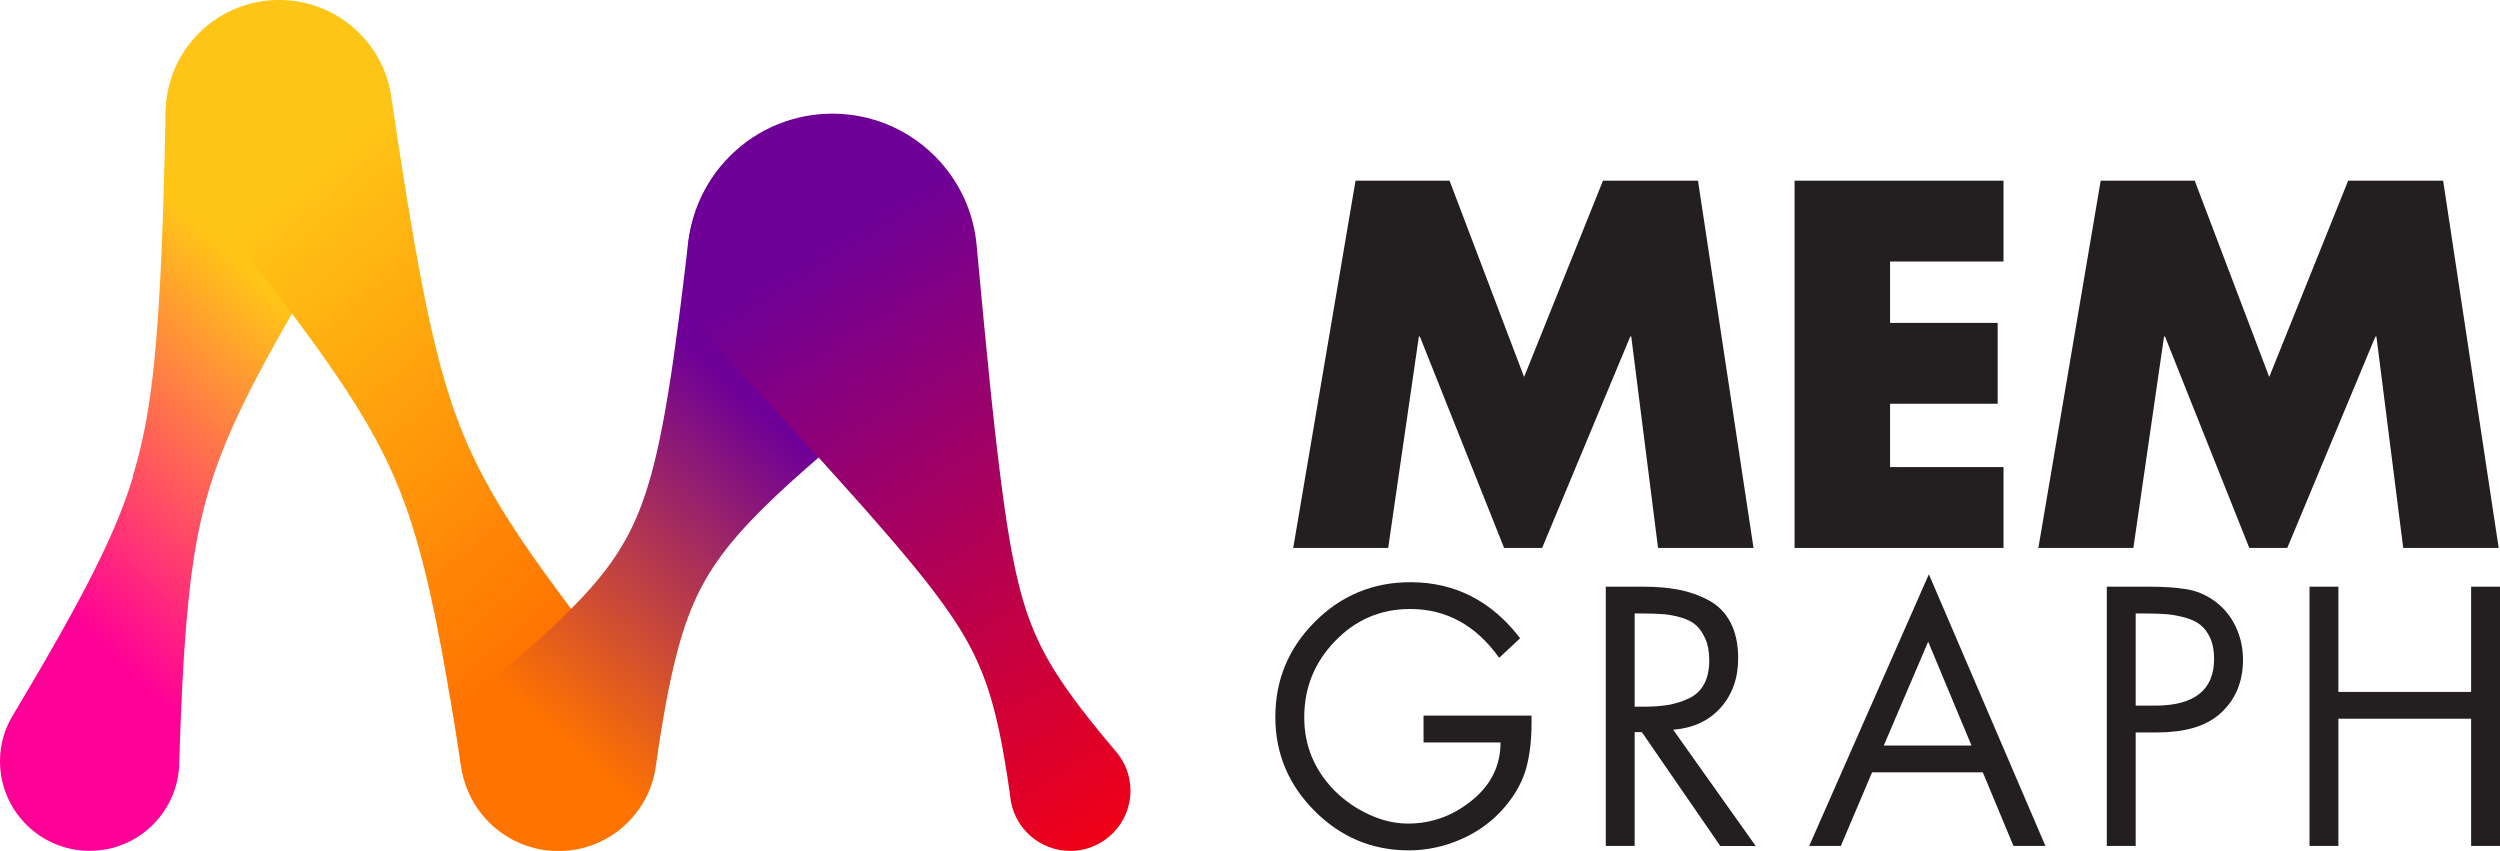
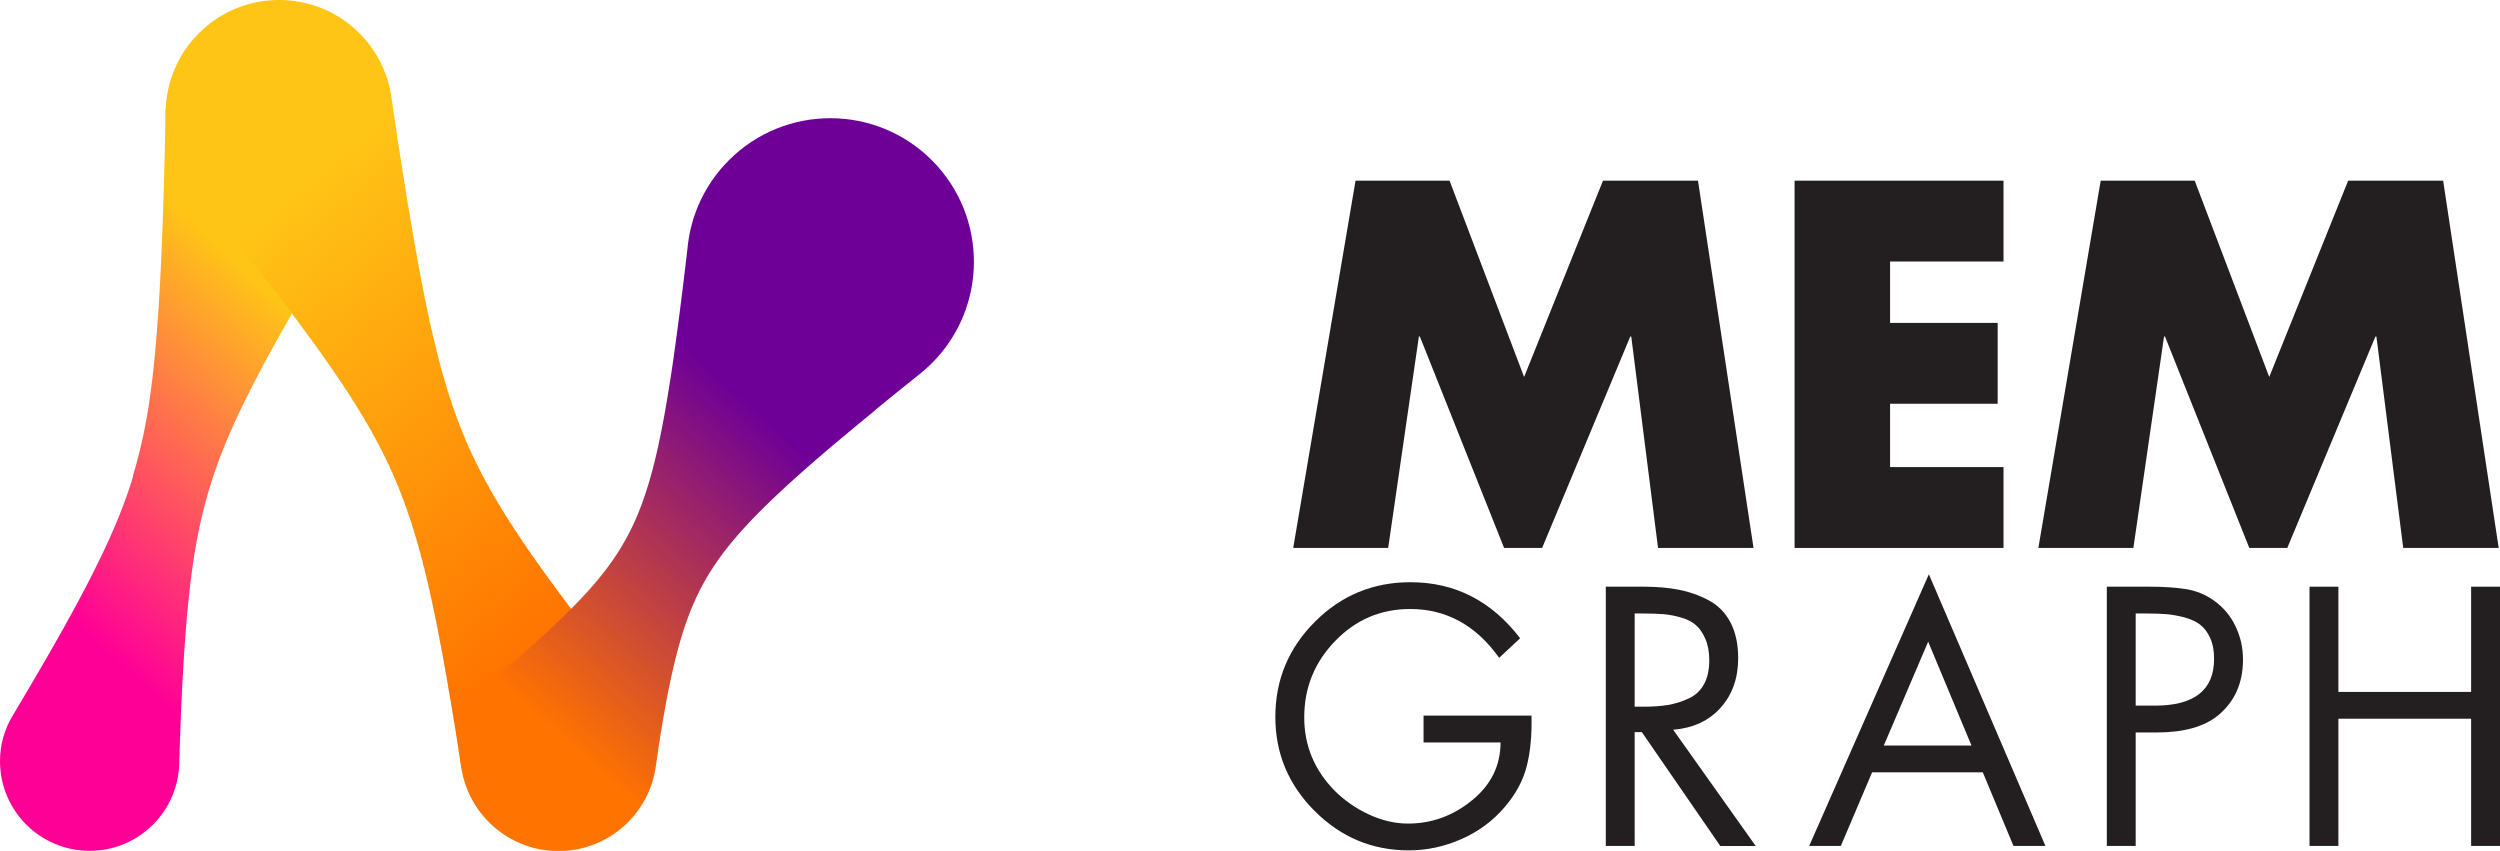
<svg xmlns="http://www.w3.org/2000/svg" version="1.1" id="Layer_1" x="0px" y="0px" width="179.406px" height="61.058px" viewBox="0 0 179.406 61.058" enable-background="new 0 0 179.406 61.058" xml:space="preserve">
  <g>
    <polygon fill="#231F20" points="92.804,39.322 97.277,12.965 104.024,12.965 109.373,27.053 115.034,12.965 121.852,12.965    125.837,39.322 118.985,39.322 117.063,24.152 116.992,24.152 110.666,39.322 107.938,39.322 101.894,24.152 101.822,24.152    99.619,39.322  " />
    <polygon fill="#231F20" points="143.777,18.767 135.636,18.767 135.636,23.172 143.358,23.172 143.358,28.974 135.636,28.974    135.636,33.519 143.777,33.519 143.777,39.322 128.783,39.322 128.783,12.966 143.777,12.966  " />
    <polygon fill="#231F20" points="168.509,12.966 162.846,27.052 157.498,12.966 150.751,12.966 146.278,39.321 153.096,39.321    155.297,24.151 155.366,24.151 161.415,39.321 164.141,39.321 170.465,24.151 170.537,24.151 172.461,39.321 179.312,39.321    175.326,12.966  " />
    <path fill="#231F20" d="M102.158,51.354h7.747c0.032,1.416-0.083,2.632-0.348,3.65c-0.262,1.021-0.788,1.992-1.576,2.913   c-0.84,0.988-1.874,1.753-3.099,2.294c-1.226,0.543-2.488,0.813-3.786,0.813c-2.617,0-4.865-0.938-6.751-2.823   c-1.882-1.882-2.824-4.134-2.824-6.747c0-2.665,0.947-4.944,2.841-6.836c1.89-1.892,4.175-2.837,6.855-2.837   c3.192,0,5.816,1.341,7.872,4.022l-1.505,1.404c-1.662-2.334-3.791-3.504-6.39-3.504c-2.106,0-3.899,0.765-5.379,2.295   c-1.481,1.529-2.22,3.356-2.22,5.479c0,2.024,0.723,3.773,2.171,5.255c0.706,0.708,1.528,1.279,2.465,1.714   c0.94,0.438,1.877,0.656,2.815,0.656c1.692,0,3.223-0.556,4.587-1.666c1.367-1.108,2.049-2.497,2.049-4.157h-5.525V51.354z" />
    <path fill="#231F20" d="M117.308,52.539v8.169h-2.072V42.102h2.688c0.954,0,1.809,0.071,2.564,0.22   c0.758,0.149,1.476,0.405,2.148,0.767c0.673,0.362,1.192,0.894,1.554,1.593c0.362,0.698,0.545,1.549,0.545,2.554   c0,1.43-0.421,2.615-1.261,3.552c-0.838,0.938-1.973,1.464-3.403,1.58l5.921,8.341h-2.541l-5.628-8.169H117.308z M117.308,44.026   v6.688h0.642c0.657,0,1.237-0.041,1.738-0.123c0.502-0.083,0.996-0.235,1.479-0.459c0.487-0.219,0.856-0.562,1.113-1.022   c0.254-0.461,0.381-1.037,0.381-1.729c0-0.592-0.09-1.098-0.272-1.514c-0.181-0.421-0.402-0.75-0.666-0.988   c-0.262-0.238-0.616-0.425-1.059-0.556c-0.446-0.131-0.87-0.213-1.271-0.247c-0.403-0.032-0.894-0.05-1.469-0.05H117.308z" />
    <path fill="#231F20" d="M142.291,55.425h-7.945l-2.243,5.28h-2.271l8.588-19.494l8.364,19.494h-2.294L142.291,55.425z    M141.479,53.502l-3.109-7.453l-3.185,7.453H141.479z" />
    <path fill="#231F20" d="M153.262,52.564v8.144h-2.072V42.102h3.06c1.019,0,1.891,0.056,2.614,0.174   c0.726,0.112,1.392,0.385,1.999,0.812c0.676,0.477,1.195,1.089,1.555,1.838c0.364,0.749,0.545,1.551,0.545,2.407   c0,1.677-0.593,3.009-1.776,3.996c-1.006,0.824-2.478,1.234-4.417,1.234H153.262z M153.262,44.026v6.612h1.381   c2.83,0,4.245-1.119,4.245-3.354c0-0.593-0.093-1.095-0.283-1.505c-0.188-0.412-0.428-0.729-0.717-0.951   c-0.286-0.222-0.662-0.394-1.121-0.52c-0.462-0.121-0.89-0.198-1.284-0.232c-0.394-0.032-0.879-0.05-1.456-0.05H153.262z" />
    <polygon fill="#231F20" points="167.809,49.653 177.334,49.653 177.334,42.103 179.406,42.103 179.406,60.706 177.334,60.706    177.334,51.577 167.809,51.577 167.809,60.706 165.736,60.706 165.736,42.103 167.809,42.103  " />
    <g>
      <linearGradient id="SVGID_1_" gradientUnits="userSpaceOnUse" x1="2.458" y1="41.933" x2="20.701" y2="22.155">
        <stop offset="0" style="stop-color:#FF0097" />
        <stop offset="1" style="stop-color:#FFC516" />
      </linearGradient>
      <path fill="url(#SVGID_1_)" d="M21.245,21.962c0.069-0.112,0.139-0.226,0.198-0.342c0.036-0.062,0.076-0.124,0.109-0.188    c0.037-0.063,0.076-0.125,0.11-0.188c0.036-0.062,0.076-0.125,0.109-0.188c0.037-0.062,0.076-0.125,0.11-0.188    c0.037-0.063,0.075-0.125,0.109-0.188c0.038-0.062,0.076-0.124,0.11-0.188c0.037-0.062,0.075-0.124,0.11-0.188    c0.038-0.062,0.074-0.123,0.11-0.187c0.037-0.062,0.074-0.124,0.109-0.187c0.038-0.062,0.075-0.124,0.109-0.188    c0.039-0.062,0.075-0.123,0.11-0.187c0.039-0.061,0.074-0.123,0.11-0.186c0.039-0.062,0.073-0.123,0.11-0.186    c0.039-0.062,0.073-0.123,0.109-0.186c0.039-0.061,0.073-0.125,0.11-0.187c0.039-0.061,0.073-0.123,0.11-0.185    c0.039-0.061,0.072-0.124,0.109-0.185c0.039-0.061,0.072-0.124,0.109-0.186c0.041-0.061,0.074-0.125,0.112-0.188    c0.077-0.117,0.144-0.236,0.212-0.356c0.075-0.12,0.152-0.239,0.219-0.363c0.04-0.067,0.085-0.134,0.122-0.202    c0.037-0.062,0.079-0.125,0.113-0.189c0.037-0.062,0.079-0.124,0.114-0.188c0.037-0.063,0.078-0.125,0.114-0.189    c0.037-0.063,0.078-0.125,0.113-0.188c0.038-0.063,0.079-0.125,0.114-0.188c0.038-0.062,0.078-0.125,0.114-0.188    c0.038-0.063,0.077-0.125,0.113-0.188c0.039-0.063,0.078-0.125,0.114-0.188c0.038-0.062,0.077-0.125,0.114-0.188    c0.038-0.062,0.077-0.125,0.113-0.188c0.039-0.062,0.077-0.125,0.114-0.188c0.039-0.062,0.077-0.124,0.113-0.187    c0.039-0.062,0.077-0.124,0.114-0.187c0.034-0.054,0.066-0.106,0.1-0.161c0.047-0.075,0.093-0.149,0.138-0.226    c0.041-0.063,0.08-0.128,0.118-0.192c0.04-0.063,0.078-0.127,0.117-0.192c0.04-0.063,0.078-0.127,0.117-0.192    c0.04-0.063,0.078-0.127,0.116-0.192c0.041-0.062,0.079-0.127,0.118-0.191c0.048-0.075,0.093-0.151,0.138-0.227    c0.064-0.1,0.127-0.201,0.186-0.303c0.04-0.064,0.081-0.128,0.119-0.194c1.938-3.125,1.548-7.282-1.172-9.985    c-3.164-3.146-8.281-3.132-11.428,0.033c-1.54,1.549-2.32,3.565-2.348,5.589c-0.002,0.035-0.001,0.07-0.002,0.104    c0,0.01-0.001,0.02-0.001,0.029c-0.001,0.037-0.001,0.074-0.002,0.111c-0.003,0.082-0.004,0.163-0.005,0.245    c-0.003,0.081-0.004,0.163-0.005,0.244c-0.003,0.081-0.004,0.163-0.005,0.244c-0.003,0.082-0.004,0.163-0.005,0.244    c-0.003,0.081-0.005,0.162-0.005,0.243c-0.004,0.082-0.005,0.163-0.006,0.244c-0.003,0.081-0.005,0.162-0.005,0.242    c-0.004,0.105-0.006,0.21-0.006,0.315c-0.004,0.075-0.001,0.149-0.002,0.224c-0.006,0.085-0.005,0.17-0.007,0.255    c-0.005,0.085-0.004,0.169-0.006,0.254c-0.005,0.085-0.005,0.17-0.007,0.255c-0.005,0.085-0.005,0.169-0.006,0.255    c-0.005,0.084-0.006,0.169-0.007,0.254c-0.005,0.085-0.006,0.169-0.007,0.254c-0.004,0.084-0.006,0.169-0.007,0.253    c-0.004,0.084-0.006,0.169-0.007,0.253c-0.004,0.084-0.006,0.169-0.007,0.254c-0.004,0.084-0.007,0.168-0.007,0.253    c-0.003,0.084-0.007,0.168-0.007,0.253c-0.003,0.084-0.008,0.168-0.008,0.252c-0.003,0.084-0.007,0.168-0.007,0.252    c-0.003,0.084-0.008,0.168-0.008,0.252c-0.002,0.084-0.008,0.168-0.007,0.252c-0.003,0.084-0.009,0.167-0.008,0.251    c-0.002,0.056-0.007,0.112-0.007,0.167c-0.001,0.013,0,0.025-0.001,0.038c0,0.012-0.001,0.023-0.001,0.034    c-0.004,0.058-0.003,0.115-0.005,0.173c-0.007,0.085-0.006,0.171-0.009,0.256c-0.006,0.085-0.006,0.17-0.009,0.255    c-0.006,0.085-0.006,0.171-0.009,0.256c-0.006,0.085-0.007,0.17-0.009,0.255c-0.006,0.084-0.007,0.17-0.01,0.254    c-0.005,0.085-0.008,0.169-0.009,0.254c-0.005,0.085-0.008,0.169-0.01,0.254c-0.005,0.085-0.009,0.169-0.01,0.254    c-0.005,0.085-0.009,0.169-0.01,0.253c-0.005,0.084-0.01,0.168-0.01,0.252c-0.005,0.085-0.011,0.169-0.011,0.253    c-0.004,0.083-0.011,0.167-0.011,0.252c-0.004,0.083-0.011,0.165-0.011,0.248c-0.008,0.085-0.008,0.169-0.011,0.253    c-0.008,0.085-0.009,0.171-0.012,0.256c-0.007,0.085-0.009,0.17-0.012,0.255c-0.007,0.085-0.01,0.17-0.013,0.255    c-0.006,0.084-0.01,0.169-0.012,0.254c-0.007,0.084-0.011,0.169-0.013,0.253c-0.007,0.084-0.012,0.168-0.013,0.253    c-0.007,0.084-0.013,0.167-0.014,0.251c-0.006,0.084-0.013,0.168-0.014,0.251c-0.006,0.084-0.014,0.168-0.015,0.251    c-0.001,0.019-0.002,0.038-0.003,0.058c-0.007,0.062-0.008,0.122-0.011,0.184c0,0.002-0.001,0.006-0.001,0.009    c-0.001,0.021-0.002,0.042-0.003,0.062c-0.009,0.085-0.011,0.169-0.015,0.254c-0.009,0.084-0.012,0.169-0.016,0.253    c-0.008,0.084-0.013,0.168-0.016,0.252c-0.008,0.084-0.013,0.168-0.016,0.251c-0.008,0.084-0.015,0.167-0.018,0.251    c-0.007,0.083-0.015,0.166-0.017,0.249c-0.007,0.083-0.016,0.166-0.018,0.248c-0.004,0.036-0.006,0.071-0.008,0.106    c-0.011,0.084-0.014,0.168-0.019,0.252c-0.01,0.084-0.014,0.168-0.018,0.251c-0.01,0.083-0.016,0.166-0.02,0.249    c-0.009,0.083-0.016,0.166-0.02,0.249c-0.01,0.082-0.018,0.165-0.021,0.247c-0.009,0.082-0.019,0.164-0.022,0.246    c-0.005,0.046-0.009,0.093-0.013,0.139c-0.011,0.084-0.016,0.166-0.021,0.25c-0.011,0.082-0.017,0.164-0.022,0.246    c-0.011,0.083-0.018,0.165-0.022,0.246c-0.011,0.082-0.02,0.163-0.024,0.244c-0.011,0.081-0.021,0.162-0.025,0.242    c-0.007,0.055-0.014,0.11-0.019,0.165c-0.012,0.082-0.018,0.163-0.024,0.244c-0.013,0.082-0.02,0.162-0.026,0.243    c-0.012,0.08-0.021,0.16-0.027,0.241c-0.012,0.079-0.022,0.159-0.028,0.238c-0.012,0.079-0.024,0.158-0.031,0.236    c-0.009,0.062-0.016,0.123-0.021,0.184c-0.003,0.02-0.008,0.036-0.011,0.055c-0.009,0.062-0.013,0.122-0.019,0.184    c-0.006,0.039-0.016,0.075-0.021,0.114c-0.005,0.04-0.006,0.08-0.01,0.121c-0.01,0.059-0.022,0.116-0.029,0.176    c-0.003,0.02-0.002,0.038-0.004,0.058c-0.012,0.065-0.023,0.133-0.03,0.201c-0.015,0.076-0.023,0.155-0.032,0.233    c-0.015,0.075-0.025,0.152-0.034,0.23c-0.015,0.074-0.027,0.15-0.037,0.228c-0.015,0.074-0.029,0.148-0.039,0.225    c-0.015,0.073-0.025,0.15-0.034,0.227c-0.017,0.073-0.028,0.148-0.038,0.224c-0.017,0.073-0.03,0.146-0.041,0.221    c-0.018,0.078-0.034,0.157-0.046,0.238c-0.017,0.072-0.027,0.146-0.039,0.221c-0.017,0.071-0.03,0.144-0.042,0.216    c-0.018,0.071-0.033,0.142-0.045,0.214c-0.021,0.082-0.037,0.166-0.051,0.251c-0.018,0.068-0.031,0.14-0.044,0.21    c-0.019,0.069-0.034,0.139-0.048,0.209c-0.022,0.082-0.042,0.164-0.058,0.249c-0.019,0.07-0.033,0.142-0.047,0.213    c-0.02,0.067-0.036,0.135-0.05,0.203c-0.023,0.079-0.045,0.159-0.061,0.24c-0.022,0.073-0.039,0.146-0.055,0.221    c-0.021,0.065-0.038,0.132-0.053,0.199c-0.025,0.077-0.047,0.156-0.065,0.235c-0.023,0.073-0.043,0.147-0.06,0.223    c-0.021,0.064-0.04,0.13-0.057,0.196c-0.026,0.076-0.05,0.154-0.069,0.234c-0.025,0.072-0.046,0.146-0.064,0.221    C9.547,34.2,9.526,34.264,9.509,34.33c-0.028,0.077-0.054,0.154-0.075,0.233c-0.026,0.072-0.049,0.146-0.069,0.22    c-0.023,0.064-0.045,0.13-0.064,0.195c-0.029,0.075-0.056,0.15-0.078,0.228c-0.028,0.073-0.053,0.147-0.075,0.222    c-0.025,0.065-0.049,0.131-0.069,0.197c-0.029,0.071-0.057,0.144-0.08,0.217c-0.031,0.076-0.058,0.151-0.082,0.229    c-0.027,0.065-0.052,0.133-0.074,0.2c-0.028,0.065-0.057,0.133-0.079,0.2c-0.035,0.079-0.064,0.158-0.092,0.239    c-0.029,0.066-0.055,0.135-0.079,0.203c-0.03,0.067-0.059,0.136-0.083,0.205c-0.032,0.071-0.064,0.144-0.091,0.218    c-0.033,0.07-0.061,0.143-0.087,0.215c-0.032,0.067-0.061,0.137-0.087,0.207c-0.032,0.069-0.063,0.139-0.09,0.209    c-0.034,0.069-0.066,0.14-0.094,0.211c-0.033,0.069-0.062,0.14-0.09,0.21c-0.034,0.07-0.064,0.141-0.094,0.213    c-0.034,0.069-0.067,0.141-0.097,0.212c-0.031,0.062-0.062,0.126-0.089,0.189c0,0.001,0,0.001-0.001,0.002    c-0.003,0.008-0.007,0.015-0.01,0.022c-0.031,0.062-0.059,0.126-0.086,0.19c-0.036,0.07-0.067,0.143-0.099,0.214    c-0.036,0.072-0.07,0.144-0.102,0.216c-0.037,0.072-0.073,0.145-0.104,0.217c-0.027,0.055-0.055,0.109-0.079,0.163    c-0.003,0.006-0.006,0.01-0.009,0.016c-0.036,0.065-0.064,0.134-0.095,0.201c-0.012,0.021-0.025,0.041-0.036,0.063    c-0.026,0.05-0.046,0.103-0.069,0.153c-0.021,0.038-0.043,0.073-0.062,0.111c-0.017,0.035-0.029,0.071-0.045,0.106    c-0.028,0.054-0.06,0.104-0.086,0.159c-0.009,0.02-0.016,0.04-0.024,0.06c-0.036,0.068-0.074,0.135-0.106,0.205    c-0.002,0.005-0.003,0.01-0.005,0.015c-0.024,0.045-0.047,0.092-0.069,0.138c-0.039,0.07-0.074,0.144-0.109,0.218    c-0.04,0.071-0.077,0.145-0.113,0.22c-0.04,0.071-0.077,0.145-0.113,0.22c-0.04,0.072-0.08,0.145-0.115,0.221    c-0.041,0.072-0.081,0.145-0.117,0.221c-0.021,0.038-0.041,0.076-0.061,0.114c-0.041,0.07-0.077,0.146-0.115,0.219    c-0.041,0.071-0.079,0.146-0.116,0.22c-0.041,0.072-0.08,0.146-0.117,0.22c-0.042,0.072-0.082,0.146-0.119,0.221    c-0.042,0.073-0.083,0.146-0.12,0.222c-0.042,0.073-0.085,0.146-0.122,0.222c-0.016,0.028-0.031,0.056-0.046,0.084    c-0.008,0.013-0.014,0.025-0.021,0.038c-0.018,0.034-0.038,0.066-0.055,0.102c-0.015,0.025-0.028,0.052-0.043,0.079    c-0.043,0.07-0.081,0.146-0.12,0.219c-0.043,0.071-0.082,0.146-0.121,0.22c-0.043,0.072-0.083,0.146-0.122,0.221    c-0.043,0.072-0.084,0.146-0.123,0.221c-0.043,0.072-0.085,0.146-0.124,0.221c-0.043,0.073-0.086,0.146-0.125,0.222    c-0.043,0.073-0.086,0.146-0.125,0.223c-0.043,0.073-0.088,0.146-0.126,0.223c-0.007,0.012-0.015,0.024-0.021,0.036    c-0.045,0.07-0.084,0.146-0.125,0.219c-0.044,0.071-0.083,0.146-0.124,0.219c-0.045,0.071-0.085,0.146-0.125,0.22    c-0.045,0.071-0.085,0.145-0.126,0.219c-0.044,0.073-0.086,0.146-0.127,0.221c-0.043,0.072-0.086,0.145-0.126,0.22    c-0.044,0.073-0.088,0.146-0.128,0.221c-0.044,0.073-0.088,0.146-0.128,0.221c-0.044,0.073-0.088,0.146-0.128,0.222    c-0.044,0.074-0.089,0.146-0.129,0.222c-0.042,0.07-0.086,0.138-0.124,0.209c-0.043,0.067-0.079,0.138-0.119,0.207    c-0.046,0.07-0.085,0.145-0.128,0.218c-0.045,0.07-0.086,0.145-0.128,0.218c-0.045,0.07-0.086,0.145-0.128,0.218    c-0.045,0.071-0.087,0.145-0.129,0.218c-0.045,0.072-0.087,0.146-0.129,0.219c-0.045,0.072-0.088,0.145-0.13,0.219    c-0.044,0.072-0.087,0.146-0.129,0.219c-0.045,0.072-0.089,0.146-0.13,0.22c-0.045,0.072-0.089,0.145-0.131,0.219    c-0.044,0.073-0.089,0.145-0.13,0.22c-0.044,0.072-0.09,0.145-0.131,0.22c-0.044,0.073-0.091,0.145-0.131,0.22    c-0.044,0.073-0.091,0.145-0.132,0.221C0.331,52.316,0,53.431,0,54.625c0,3.553,2.88,6.433,6.432,6.433    c3.553,0,6.434-2.88,6.434-6.433c0-0.014-0.003-0.026-0.003-0.04c0.002-0.056,0.01-0.11,0.01-0.166    c0-0.018-0.002-0.033-0.003-0.05c0.002-0.053,0.01-0.104,0.01-0.158c0.001-0.02-0.002-0.038-0.002-0.058    c0.002-0.05,0.009-0.099,0.009-0.148c0.001-0.022-0.002-0.045-0.002-0.068c0.002-0.046,0.009-0.092,0.01-0.139    c0-0.026-0.003-0.051-0.003-0.077c0.002-0.044,0.009-0.085,0.01-0.129c0.001-0.03-0.003-0.059-0.002-0.088    c0.002-0.04,0.008-0.079,0.009-0.119c0.001-0.032-0.002-0.064-0.002-0.097c0.002-0.037,0.008-0.073,0.01-0.11    c0.001-0.036-0.003-0.071-0.002-0.107c0.002-0.033,0.008-0.065,0.009-0.099c0.002-0.04-0.002-0.078-0.001-0.118    c0.002-0.03,0.007-0.059,0.009-0.089c0.002-0.044-0.002-0.086-0.001-0.129c0.002-0.026,0.006-0.052,0.008-0.078    c0.002-0.046-0.001-0.092,0-0.139c0.001-0.023,0.006-0.045,0.007-0.067c0.003-0.051,0-0.1,0.001-0.15    c0.001-0.02,0.005-0.037,0.006-0.057c0.004-0.055,0-0.107,0.002-0.161c0.001-0.016,0.005-0.03,0.006-0.046    c0.004-0.058,0-0.114,0.003-0.172c0.001-0.012,0.003-0.023,0.004-0.034c0.005-0.062,0.002-0.123,0.004-0.185    c0.001-0.008,0.003-0.015,0.003-0.022c0.006-0.066,0.003-0.13,0.006-0.196c0-0.003,0.001-0.007,0.002-0.01    c0.007-0.078,0.005-0.154,0.008-0.23c0.012-0.137,0.015-0.271,0.017-0.406c0.007-0.109,0.016-0.22,0.016-0.329    c0.003-0.071,0.01-0.143,0.01-0.213c0.004-0.071,0.01-0.144,0.011-0.213c0.003-0.072,0.009-0.144,0.01-0.215    c0.004-0.071,0.01-0.143,0.011-0.213c0.004-0.072,0.009-0.144,0.011-0.215c0.004-0.071,0.009-0.144,0.011-0.214    c0.005-0.072,0.009-0.144,0.011-0.216c0.006-0.071,0.009-0.144,0.012-0.214c0.006-0.072,0.009-0.145,0.012-0.216    c0.006-0.072,0.009-0.145,0.011-0.216c0.008-0.072,0.01-0.144,0.013-0.216c0.008-0.072,0.009-0.145,0.013-0.217    c0.007-0.071,0.009-0.144,0.013-0.216c0.01-0.097,0.013-0.192,0.017-0.289c0.013-0.125,0.023-0.25,0.024-0.374    c0.005-0.071,0.013-0.142,0.014-0.212c0.006-0.07,0.013-0.142,0.015-0.213c0.006-0.07,0.012-0.142,0.014-0.212    c0.007-0.071,0.013-0.143,0.016-0.213c0.007-0.072,0.013-0.143,0.016-0.214c0.007-0.071,0.012-0.143,0.016-0.214    c0.008-0.071,0.013-0.143,0.016-0.214c0.009-0.072,0.013-0.143,0.017-0.215c0.009-0.071,0.013-0.143,0.018-0.215    c0.01-0.071,0.013-0.144,0.018-0.215c0.016-0.113,0.023-0.227,0.029-0.34c0.009-0.086,0.019-0.172,0.022-0.258    c0.007-0.07,0.016-0.142,0.019-0.212c0.008-0.071,0.016-0.142,0.02-0.212c0.009-0.071,0.017-0.142,0.021-0.213    c0.01-0.071,0.017-0.142,0.021-0.213c0.009-0.07,0.016-0.142,0.021-0.213c0.011-0.071,0.018-0.142,0.023-0.214    c0.01-0.071,0.017-0.143,0.022-0.214c0.017-0.1,0.026-0.199,0.033-0.299c0.013-0.086,0.023-0.172,0.029-0.258    c0.01-0.07,0.02-0.141,0.024-0.211c0.011-0.071,0.021-0.142,0.026-0.212c0.011-0.07,0.02-0.141,0.026-0.212    c0.012-0.07,0.021-0.142,0.027-0.212c0.013-0.071,0.021-0.142,0.028-0.213c0.014-0.071,0.021-0.142,0.03-0.213    c0.021-0.105,0.035-0.211,0.045-0.316c0.012-0.071,0.023-0.141,0.03-0.211c0.013-0.07,0.024-0.141,0.032-0.211    c0.013-0.07,0.024-0.141,0.032-0.212c0.015-0.07,0.025-0.14,0.034-0.211c0.016-0.07,0.026-0.141,0.036-0.212    c0.019-0.083,0.032-0.168,0.044-0.252c0.019-0.085,0.034-0.171,0.045-0.256c0.015-0.07,0.028-0.14,0.038-0.21    c0.016-0.07,0.029-0.141,0.04-0.211c0.017-0.069,0.029-0.14,0.041-0.21c0.017-0.069,0.03-0.14,0.043-0.21    c0.021-0.085,0.039-0.17,0.053-0.256c0.021-0.079,0.038-0.158,0.051-0.238c0.018-0.069,0.033-0.139,0.046-0.209    c0.019-0.069,0.034-0.139,0.048-0.209c0.019-0.069,0.035-0.139,0.049-0.209c0.02-0.068,0.036-0.138,0.051-0.208    c0.027-0.091,0.051-0.183,0.068-0.276c0.021-0.068,0.038-0.138,0.053-0.207c0.021-0.068,0.039-0.138,0.055-0.207    c0.021-0.068,0.039-0.138,0.056-0.207c0.022-0.067,0.041-0.137,0.058-0.206c0.029-0.086,0.055-0.174,0.075-0.262    c0.023-0.071,0.045-0.143,0.062-0.216c0.023-0.067,0.044-0.136,0.062-0.205c0.023-0.067,0.045-0.136,0.063-0.204    c0.024-0.067,0.045-0.136,0.064-0.204c0.026-0.07,0.049-0.142,0.069-0.214c0.033-0.085,0.062-0.172,0.085-0.26    c0.025-0.067,0.049-0.135,0.069-0.203c0.025-0.066,0.049-0.134,0.069-0.202c0.026-0.066,0.05-0.134,0.071-0.202    c0.027-0.065,0.051-0.133,0.073-0.2c0.037-0.089,0.071-0.18,0.1-0.272c0.027-0.065,0.053-0.132,0.075-0.201    c0.027-0.065,0.054-0.132,0.076-0.199c0.028-0.065,0.054-0.132,0.077-0.199c0.029-0.065,0.055-0.131,0.079-0.198    c0.029-0.065,0.056-0.132,0.08-0.198c0.042-0.09,0.081-0.184,0.114-0.278c0.028-0.064,0.057-0.13,0.081-0.198    c0.029-0.064,0.059-0.13,0.083-0.196c0.03-0.064,0.059-0.13,0.084-0.196c0.031-0.064,0.059-0.13,0.085-0.196    c0.031-0.063,0.06-0.129,0.086-0.194c0.039-0.077,0.073-0.157,0.106-0.238c0.04-0.081,0.078-0.162,0.111-0.247    c0.031-0.063,0.062-0.129,0.089-0.194c0.031-0.064,0.062-0.128,0.09-0.195c0.031-0.062,0.062-0.128,0.09-0.192    c0.032-0.063,0.062-0.128,0.091-0.193c0.033-0.062,0.062-0.127,0.092-0.191c0.033-0.062,0.062-0.127,0.092-0.191    c0.056-0.1,0.105-0.203,0.15-0.311c0.032-0.062,0.065-0.126,0.095-0.192c0.032-0.063,0.065-0.127,0.095-0.192    c0.033-0.062,0.065-0.126,0.096-0.191c0.033-0.062,0.065-0.126,0.096-0.191c0.034-0.062,0.065-0.126,0.097-0.19    c0.034-0.062,0.065-0.125,0.097-0.188c0.034-0.062,0.065-0.126,0.097-0.189c0.04-0.069,0.075-0.143,0.111-0.216    c0.058-0.101,0.113-0.205,0.163-0.313c0.034-0.063,0.069-0.125,0.1-0.191c0.035-0.062,0.07-0.125,0.101-0.19    c0.034-0.062,0.069-0.124,0.101-0.189c0.035-0.062,0.069-0.124,0.101-0.189c0.035-0.062,0.069-0.124,0.102-0.188    c0.035-0.062,0.068-0.124,0.102-0.188c0.035-0.061,0.067-0.124,0.101-0.188c0.036-0.061,0.068-0.124,0.102-0.187    c0.036-0.061,0.068-0.124,0.102-0.187c0.043-0.07,0.08-0.146,0.12-0.219c0.067-0.111,0.132-0.227,0.19-0.347    c0.035-0.062,0.073-0.121,0.105-0.186c0.002-0.005,0.003-0.01,0.006-0.015c0.03-0.054,0.063-0.104,0.092-0.16    c0.005-0.009,0.008-0.02,0.014-0.029c0.027-0.049,0.059-0.094,0.085-0.144c0.008-0.016,0.013-0.03,0.021-0.045    c0.024-0.044,0.054-0.085,0.077-0.129c0.011-0.02,0.018-0.04,0.028-0.06c0.022-0.039,0.048-0.075,0.07-0.115    c0.013-0.023,0.022-0.049,0.035-0.073c0.02-0.034,0.043-0.065,0.063-0.101c0.016-0.028,0.026-0.059,0.042-0.086    c0.018-0.03,0.038-0.059,0.056-0.088c0.019-0.033,0.032-0.067,0.05-0.1c0.016-0.026,0.033-0.049,0.049-0.075    c0.021-0.036,0.037-0.075,0.058-0.112c0.013-0.021,0.027-0.04,0.04-0.062c0.024-0.041,0.043-0.083,0.065-0.125    c0.011-0.017,0.023-0.032,0.033-0.049c0.027-0.045,0.048-0.092,0.073-0.137c0.008-0.013,0.018-0.024,0.025-0.038    c0.029-0.049,0.053-0.099,0.08-0.148c0.006-0.009,0.013-0.017,0.018-0.025c0.032-0.052,0.059-0.106,0.089-0.159    c0.003-0.005,0.007-0.009,0.01-0.015c0.035-0.056,0.063-0.114,0.096-0.171c0.001-0.001,0.002-0.002,0.003-0.003    C21.138,22.163,21.19,22.062,21.245,21.962" />
      <linearGradient id="SVGID_2_" gradientUnits="userSpaceOnUse" x1="41.857" y1="43.963" x2="18.229" y2="15.966">
        <stop offset="0" style="stop-color:#FF7300" />
        <stop offset="1" style="stop-color:#FFC516" />
      </linearGradient>
      <path fill="url(#SVGID_2_)" d="M45.058,48.95c-0.113-0.156-0.231-0.308-0.357-0.454c-0.113-0.157-0.235-0.309-0.362-0.456    c-0.112-0.154-0.231-0.304-0.355-0.448c-0.11-0.154-0.228-0.302-0.351-0.445c-0.108-0.153-0.223-0.3-0.344-0.442    c-0.106-0.151-0.219-0.297-0.338-0.438c-0.11-0.16-0.229-0.313-0.354-0.46c-0.116-0.17-0.242-0.332-0.376-0.487    c-0.112-0.162-0.23-0.318-0.359-0.468c-0.103-0.147-0.211-0.289-0.327-0.426c-0.099-0.146-0.205-0.286-0.317-0.421    c-0.11-0.168-0.232-0.325-0.361-0.479c-0.111-0.17-0.233-0.332-0.363-0.486c-0.107-0.161-0.221-0.317-0.346-0.464    c-0.092-0.141-0.191-0.274-0.296-0.403c-0.108-0.172-0.23-0.332-0.359-0.486c-0.106-0.17-0.223-0.332-0.351-0.484    c-0.095-0.15-0.196-0.294-0.307-0.43c-0.102-0.168-0.216-0.323-0.338-0.473c-0.102-0.17-0.214-0.33-0.337-0.48    c-0.094-0.157-0.195-0.306-0.307-0.445c-0.098-0.17-0.209-0.328-0.329-0.478c-0.095-0.168-0.198-0.327-0.314-0.475    c-0.092-0.165-0.196-0.318-0.31-0.463c-0.021-0.041-0.041-0.084-0.065-0.124c-0.071-0.121-0.15-0.234-0.233-0.343    c-0.05-0.095-0.103-0.188-0.162-0.279c-0.045-0.069-0.095-0.134-0.144-0.199c-0.074-0.145-0.155-0.287-0.252-0.423    c-0.012-0.016-0.024-0.029-0.035-0.044c-0.082-0.168-0.183-0.329-0.295-0.484c-0.08-0.169-0.175-0.334-0.287-0.49    c-0.074-0.16-0.163-0.315-0.266-0.465c-0.077-0.18-0.173-0.353-0.286-0.517c-0.07-0.168-0.157-0.329-0.26-0.483    c-0.067-0.169-0.151-0.331-0.25-0.486c-0.066-0.174-0.149-0.341-0.248-0.5c-0.064-0.179-0.146-0.352-0.246-0.515    c-0.06-0.173-0.137-0.34-0.229-0.498c-0.057-0.175-0.13-0.343-0.22-0.503c-0.054-0.176-0.124-0.345-0.21-0.507    c-0.054-0.186-0.125-0.365-0.213-0.535c-0.05-0.178-0.115-0.349-0.197-0.514c-0.046-0.177-0.108-0.35-0.186-0.514    c-0.044-0.18-0.104-0.354-0.179-0.521c-0.044-0.192-0.105-0.379-0.185-0.558c-0.04-0.177-0.094-0.349-0.162-0.513    c-0.038-0.188-0.095-0.369-0.164-0.543c-0.037-0.189-0.088-0.373-0.156-0.549c-0.035-0.183-0.085-0.359-0.148-0.529    c-0.034-0.19-0.081-0.375-0.145-0.553c-0.003-0.02-0.004-0.038-0.008-0.058c-0.032-0.166-0.078-0.324-0.131-0.479    c-0.013-0.076-0.023-0.151-0.041-0.228c-0.024-0.106-0.056-0.209-0.089-0.311c-0.021-0.132-0.048-0.264-0.084-0.396    c-0.014-0.054-0.034-0.104-0.051-0.156c-0.027-0.184-0.064-0.367-0.121-0.551c-0.001-0.006-0.004-0.011-0.006-0.017    c-0.026-0.174-0.066-0.348-0.117-0.521c-0.027-0.192-0.068-0.385-0.124-0.575c-0.026-0.188-0.063-0.376-0.116-0.562    c-0.024-0.174-0.061-0.348-0.107-0.521c-0.024-0.197-0.064-0.393-0.117-0.587c-0.026-0.199-0.061-0.398-0.114-0.596    c-0.022-0.164-0.054-0.327-0.094-0.489c-0.022-0.19-0.06-0.38-0.105-0.567c-0.023-0.202-0.061-0.4-0.109-0.6    c-0.024-0.197-0.058-0.395-0.106-0.59c-0.022-0.174-0.053-0.348-0.094-0.52c-0.021-0.179-0.052-0.355-0.091-0.531    c-0.021-0.194-0.055-0.386-0.098-0.578c-0.022-0.203-0.057-0.405-0.102-0.606c-0.023-0.192-0.056-0.384-0.098-0.576    c-0.022-0.183-0.054-0.365-0.093-0.546c-0.021-0.185-0.052-0.37-0.091-0.553c-0.021-0.188-0.051-0.375-0.089-0.561    c-0.021-0.189-0.05-0.378-0.088-0.565c-0.021-0.191-0.049-0.382-0.087-0.572c-0.021-0.193-0.055-0.384-0.093-0.574    c-0.021-0.188-0.053-0.375-0.09-0.562c-0.021-0.19-0.053-0.379-0.089-0.567c-0.022-0.191-0.052-0.381-0.089-0.571    c-0.019-0.167-0.042-0.332-0.072-0.498c-0.021-0.212-0.053-0.423-0.093-0.633c-0.021-0.193-0.051-0.386-0.086-0.578    c-0.022-0.194-0.051-0.388-0.087-0.58c-0.021-0.196-0.049-0.39-0.085-0.583c-0.202-1.764-0.979-3.474-2.331-4.827    c-3.181-3.181-8.338-3.181-11.519,0c-3.037,3.037-3.172,7.873-0.411,11.073c0.117,0.157,0.24,0.31,0.369,0.459    c0.117,0.158,0.24,0.312,0.37,0.462c0.113,0.152,0.23,0.301,0.356,0.446c0.112,0.151,0.231,0.3,0.356,0.444    c0.098,0.132,0.205,0.257,0.312,0.384c0.108,0.151,0.229,0.297,0.351,0.442c0.123,0.172,0.258,0.34,0.398,0.503    c0.12,0.167,0.246,0.331,0.384,0.489c0.008,0.01,0.018,0.018,0.025,0.027c0.093,0.125,0.184,0.251,0.285,0.371    c0.019,0.022,0.041,0.041,0.06,0.062c0.082,0.113,0.161,0.227,0.251,0.336c0.03,0.035,0.063,0.066,0.095,0.102    c0.071,0.099,0.139,0.2,0.217,0.297c0.041,0.049,0.086,0.094,0.128,0.143c0.061,0.084,0.116,0.172,0.183,0.256    c0.052,0.064,0.109,0.123,0.163,0.185c0.05,0.07,0.095,0.144,0.147,0.213c0.063,0.081,0.133,0.154,0.198,0.231    c0.039,0.055,0.072,0.112,0.113,0.167c0.073,0.098,0.154,0.188,0.232,0.279c0.027,0.039,0.05,0.08,0.078,0.118    c0.084,0.116,0.177,0.224,0.269,0.331c0.015,0.022,0.026,0.045,0.042,0.067c0.096,0.135,0.198,0.262,0.304,0.385    c0.002,0.005,0.004,0.009,0.007,0.014c0.117,0.17,0.243,0.33,0.374,0.483c0.107,0.156,0.222,0.304,0.342,0.444    c0.107,0.158,0.222,0.308,0.342,0.449c0.107,0.159,0.221,0.311,0.342,0.453c0.106,0.16,0.22,0.312,0.341,0.457    c0.105,0.161,0.218,0.316,0.34,0.461c0.103,0.158,0.213,0.311,0.332,0.453c0.104,0.162,0.218,0.312,0.338,0.458    c0.104,0.163,0.217,0.316,0.338,0.462c0.102,0.164,0.213,0.321,0.335,0.469c0.102,0.166,0.21,0.325,0.332,0.473    c0.093,0.153,0.195,0.3,0.306,0.437c0.098,0.166,0.209,0.32,0.327,0.469c0.098,0.17,0.208,0.33,0.328,0.48    c0.095,0.166,0.197,0.325,0.314,0.472c0.087,0.157,0.186,0.305,0.293,0.444c0.092,0.174,0.2,0.335,0.317,0.487    c0.09,0.172,0.191,0.336,0.308,0.488c0.082,0.159,0.176,0.311,0.281,0.453c0.085,0.174,0.185,0.337,0.297,0.49    c0.082,0.172,0.177,0.336,0.287,0.488c0.075,0.163,0.164,0.318,0.265,0.465c0.079,0.182,0.175,0.354,0.285,0.516    c0.071,0.166,0.156,0.324,0.255,0.475c0.069,0.174,0.155,0.34,0.256,0.498c0.067,0.175,0.151,0.343,0.25,0.503    c0.062,0.168,0.14,0.331,0.231,0.486c0.062,0.183,0.144,0.358,0.241,0.526c0.056,0.17,0.127,0.334,0.214,0.491    c0.057,0.186,0.131,0.366,0.224,0.537c0.051,0.171,0.116,0.338,0.198,0.497c0.05,0.182,0.116,0.358,0.2,0.529    c0.047,0.179,0.109,0.354,0.189,0.521c0.043,0.175,0.103,0.347,0.177,0.513c0.043,0.189,0.104,0.376,0.183,0.557    c0.039,0.173,0.092,0.343,0.16,0.509c0.038,0.186,0.094,0.367,0.165,0.545c0.036,0.186,0.087,0.369,0.156,0.549    c0.033,0.173,0.08,0.345,0.142,0.513c0.032,0.189,0.084,0.376,0.149,0.56c0.032,0.189,0.077,0.378,0.142,0.563    c0.029,0.174,0.071,0.347,0.127,0.517c0.028,0.186,0.075,0.369,0.133,0.552c0.028,0.189,0.071,0.378,0.13,0.565    c0.027,0.189,0.065,0.377,0.122,0.563c0.025,0.174,0.062,0.347,0.111,0.52c0.025,0.188,0.069,0.377,0.122,0.565    c0.025,0.188,0.064,0.376,0.116,0.563c0.024,0.187,0.061,0.374,0.11,0.561c0.024,0.187,0.057,0.372,0.105,0.559    c0.022,0.17,0.052,0.341,0.093,0.512c0.005,0.016,0.011,0.031,0.015,0.048c0.019,0.145,0.041,0.29,0.072,0.435    c0.01,0.044,0.024,0.085,0.035,0.128c0.016,0.119,0.028,0.237,0.053,0.355c0.014,0.07,0.035,0.138,0.052,0.207    c0.011,0.092,0.019,0.184,0.035,0.276c0.017,0.096,0.043,0.188,0.064,0.281c0.009,0.067,0.012,0.135,0.022,0.202    c0.02,0.12,0.048,0.236,0.075,0.354c0.005,0.043,0.006,0.085,0.012,0.128c0.021,0.145,0.051,0.285,0.083,0.426    c0.002,0.02,0.001,0.038,0.004,0.058c0.023,0.19,0.058,0.377,0.1,0.561c0.023,0.189,0.056,0.377,0.097,0.561    c0.023,0.19,0.055,0.377,0.096,0.56c0.022,0.189,0.053,0.376,0.093,0.559c0.021,0.188,0.052,0.373,0.091,0.556    c0.021,0.188,0.051,0.372,0.089,0.554c0.021,0.188,0.051,0.371,0.088,0.553c0.019,0.176,0.047,0.349,0.08,0.52    c0.021,0.21,0.053,0.415,0.092,0.618c0.383,3.482,3.352,6.176,6.929,6.14c3.811-0.038,6.869-3.158,6.831-6.969    C46.712,51.686,46.084,50.141,45.058,48.95" />
      <linearGradient id="SVGID_3_" gradientUnits="userSpaceOnUse" x1="54.088" y1="29.211" x2="36.167" y2="49.207">
        <stop offset="0" style="stop-color:#6E0097" />
        <stop offset="1" style="stop-color:#FF7300" />
      </linearGradient>
      <path fill="url(#SVGID_3_)" d="M62.858,29.383c0.067-0.054,0.134-0.108,0.2-0.164c0.068-0.054,0.135-0.109,0.201-0.164    c0.068-0.054,0.135-0.108,0.202-0.165c0.068-0.054,0.135-0.108,0.202-0.164c0.068-0.054,0.137-0.108,0.203-0.165    c0.068-0.055,0.137-0.108,0.204-0.165c0.068-0.055,0.137-0.108,0.204-0.165c0.069-0.055,0.138-0.108,0.205-0.166    c0.013-0.01,0.024-0.02,0.036-0.029c0.043-0.032,0.084-0.068,0.126-0.102c0.015-0.012,0.029-0.022,0.044-0.035    c0.011-0.009,0.021-0.018,0.032-0.026c0.068-0.053,0.135-0.108,0.202-0.163c0.069-0.053,0.136-0.108,0.203-0.164    c0.068-0.053,0.136-0.107,0.204-0.163c0.068-0.054,0.136-0.108,0.203-0.164c0.068-0.053,0.137-0.108,0.204-0.164    c0.069-0.054,0.138-0.108,0.205-0.164c0.315-0.247,0.62-0.513,0.911-0.803c4.035-4.009,4.057-10.53,0.047-14.565    c-4.009-4.035-10.53-4.056-14.565-0.047c-1.771,1.761-2.769,4.005-2.992,6.312c-0.009,0.074-0.019,0.149-0.026,0.225    c-0.009,0.075-0.019,0.15-0.026,0.226c-0.01,0.075-0.02,0.151-0.027,0.228c-0.01,0.074-0.02,0.149-0.026,0.225    c-0.01,0.076-0.02,0.151-0.027,0.227c-0.011,0.075-0.02,0.151-0.027,0.228c-0.011,0.075-0.02,0.151-0.027,0.227    c-0.011,0.075-0.02,0.151-0.028,0.228c-0.011,0.075-0.019,0.151-0.027,0.228c-0.011,0.075-0.02,0.151-0.028,0.228    c-0.011,0.076-0.019,0.152-0.027,0.229c-0.012,0.075-0.02,0.152-0.029,0.228c-0.018,0.122-0.032,0.244-0.045,0.367    c-0.013,0.095-0.026,0.189-0.036,0.285c-0.01,0.074-0.021,0.149-0.028,0.225c-0.01,0.075-0.021,0.149-0.028,0.225    c-0.011,0.075-0.021,0.15-0.029,0.226c-0.01,0.075-0.021,0.15-0.028,0.226c-0.011,0.075-0.021,0.15-0.029,0.226    c-0.011,0.075-0.021,0.151-0.029,0.227c-0.012,0.076-0.021,0.15-0.03,0.227c-0.011,0.075-0.021,0.151-0.029,0.228    c-0.012,0.075-0.021,0.151-0.03,0.227c-0.012,0.076-0.021,0.151-0.03,0.228c-0.021,0.125-0.037,0.25-0.051,0.375    c-0.011,0.074-0.021,0.149-0.03,0.224c-0.011,0.075-0.021,0.15-0.031,0.225c-0.011,0.076-0.021,0.15-0.03,0.225    c-0.012,0.075-0.022,0.15-0.031,0.226c-0.012,0.075-0.022,0.15-0.031,0.226c-0.013,0.076-0.022,0.151-0.032,0.227    c-0.014,0.079-0.024,0.158-0.034,0.237c-0.007,0.044-0.011,0.088-0.018,0.132c-0.001,0.015-0.003,0.028-0.005,0.042    c-0.013,0.071-0.021,0.144-0.03,0.216c-0.013,0.071-0.021,0.144-0.031,0.216c-0.014,0.071-0.021,0.144-0.032,0.216    c-0.019,0.098-0.028,0.195-0.043,0.293c-0.023,0.132-0.043,0.265-0.06,0.396c-0.019,0.113-0.041,0.226-0.054,0.339    c-0.01,0.07-0.024,0.139-0.033,0.209c-0.011,0.069-0.024,0.139-0.033,0.208c-0.011,0.07-0.024,0.14-0.033,0.209    c-0.012,0.07-0.024,0.14-0.034,0.21c-0.013,0.069-0.024,0.14-0.034,0.21c-0.013,0.069-0.025,0.14-0.035,0.21    c-0.014,0.069-0.024,0.14-0.035,0.21c-0.014,0.07-0.024,0.141-0.036,0.211c-0.015,0.07-0.024,0.141-0.036,0.211    c-0.015,0.07-0.024,0.142-0.037,0.212c-0.021,0.097-0.034,0.194-0.051,0.293c-0.026,0.124-0.051,0.248-0.068,0.374    c-0.016,0.082-0.035,0.162-0.047,0.244c-0.013,0.068-0.028,0.136-0.038,0.204c-0.015,0.068-0.029,0.137-0.04,0.206    c-0.015,0.067-0.029,0.137-0.04,0.205c-0.016,0.068-0.029,0.137-0.041,0.206c-0.017,0.068-0.029,0.138-0.042,0.207    c-0.017,0.068-0.029,0.138-0.043,0.206c-0.018,0.068-0.029,0.139-0.044,0.208c-0.028,0.109-0.05,0.221-0.07,0.332    c-0.024,0.098-0.05,0.195-0.067,0.295c-0.016,0.066-0.033,0.133-0.046,0.201c-0.017,0.066-0.033,0.134-0.046,0.201    c-0.019,0.067-0.034,0.134-0.049,0.201c-0.019,0.067-0.034,0.135-0.049,0.203c-0.02,0.066-0.035,0.135-0.051,0.202    c-0.021,0.071-0.038,0.145-0.056,0.219c-0.035,0.111-0.065,0.225-0.09,0.34c-0.021,0.071-0.043,0.143-0.06,0.216    c-0.02,0.064-0.039,0.13-0.055,0.197c-0.021,0.064-0.04,0.13-0.057,0.197c-0.021,0.065-0.041,0.131-0.059,0.197    c-0.022,0.064-0.041,0.131-0.061,0.198c-0.032,0.09-0.06,0.183-0.086,0.275c-0.03,0.085-0.061,0.171-0.084,0.259    c-0.022,0.063-0.046,0.127-0.064,0.192c-0.024,0.063-0.047,0.127-0.067,0.192c-0.024,0.063-0.047,0.127-0.068,0.192    c-0.025,0.062-0.048,0.128-0.07,0.191c-0.042,0.096-0.078,0.194-0.111,0.295c-0.029,0.068-0.059,0.138-0.083,0.209    c-0.026,0.062-0.053,0.123-0.076,0.187c-0.028,0.062-0.054,0.124-0.078,0.187c-0.029,0.062-0.056,0.124-0.081,0.187    c-0.041,0.081-0.077,0.165-0.111,0.249c-0.039,0.076-0.076,0.153-0.109,0.232c-0.03,0.06-0.061,0.12-0.087,0.182    c-0.031,0.06-0.062,0.119-0.09,0.181c-0.033,0.059-0.062,0.118-0.092,0.18c-0.044,0.074-0.084,0.152-0.122,0.231    c-0.042,0.07-0.084,0.142-0.122,0.217c-0.003,0.006-0.004,0.011-0.007,0.018c-0.024,0.041-0.052,0.079-0.074,0.122    c-0.01,0.018-0.017,0.035-0.025,0.053c-0.019,0.029-0.039,0.057-0.057,0.086c-0.017,0.029-0.029,0.06-0.045,0.088    c-0.012,0.019-0.024,0.034-0.036,0.052c-0.024,0.04-0.045,0.081-0.067,0.121c-0.004,0.007-0.01,0.013-0.014,0.019    c-0.044,0.064-0.081,0.131-0.119,0.197c-0.054,0.077-0.104,0.154-0.15,0.234c-0.038,0.056-0.076,0.111-0.111,0.17    c-0.039,0.054-0.077,0.109-0.112,0.167c-0.041,0.054-0.078,0.109-0.115,0.166c-0.047,0.06-0.088,0.121-0.13,0.184    c-0.065,0.082-0.128,0.166-0.185,0.252c-0.042,0.054-0.083,0.107-0.122,0.164c-0.042,0.053-0.084,0.106-0.123,0.161    c-0.044,0.053-0.085,0.105-0.125,0.16c-0.045,0.052-0.085,0.105-0.126,0.158c-0.064,0.072-0.123,0.147-0.181,0.224    c-0.059,0.067-0.118,0.135-0.172,0.206c-0.045,0.052-0.091,0.104-0.133,0.157c-0.046,0.051-0.091,0.103-0.134,0.155    c-0.047,0.05-0.091,0.102-0.135,0.154c-0.047,0.049-0.091,0.101-0.136,0.152c-0.063,0.064-0.121,0.133-0.18,0.201    c-0.074,0.075-0.146,0.15-0.213,0.23c-0.048,0.05-0.097,0.1-0.143,0.152c-0.048,0.05-0.097,0.099-0.142,0.15    c-0.049,0.049-0.097,0.099-0.144,0.149c-0.049,0.049-0.097,0.099-0.143,0.148c-0.05,0.048-0.097,0.098-0.145,0.147    c-0.062,0.058-0.117,0.118-0.175,0.179c-0.089,0.082-0.175,0.166-0.256,0.255c-0.054,0.053-0.109,0.103-0.16,0.157    c-0.051,0.049-0.103,0.097-0.15,0.148c-0.051,0.047-0.102,0.095-0.151,0.146c-0.051,0.048-0.102,0.096-0.15,0.146    c-0.052,0.047-0.102,0.095-0.15,0.144c-0.053,0.046-0.102,0.095-0.151,0.144c-0.052,0.045-0.101,0.094-0.15,0.143    c-0.074,0.062-0.143,0.132-0.212,0.199c-0.096,0.083-0.189,0.167-0.278,0.257c-0.058,0.053-0.118,0.103-0.173,0.158    c-0.053,0.048-0.107,0.094-0.158,0.144c-0.053,0.048-0.106,0.094-0.158,0.144c-0.053,0.047-0.106,0.094-0.157,0.142    c-0.054,0.047-0.106,0.094-0.158,0.143c-0.054,0.046-0.105,0.093-0.157,0.141c-0.054,0.045-0.105,0.094-0.158,0.141    c-0.054,0.045-0.104,0.094-0.157,0.14c-0.054,0.045-0.104,0.094-0.157,0.14c-0.057,0.046-0.108,0.097-0.163,0.145    c-0.102,0.081-0.196,0.169-0.292,0.257c-0.101,0.084-0.202,0.166-0.297,0.256c-0.055,0.049-0.112,0.093-0.165,0.143    c-0.055,0.047-0.111,0.093-0.164,0.142c-0.056,0.047-0.111,0.092-0.165,0.141c-0.007,0.007-0.015,0.012-0.021,0.018    c-0.004,0.003-0.007,0.006-0.011,0.009c-0.034,0.029-0.069,0.056-0.103,0.085c-0.062,0.051-0.122,0.103-0.181,0.155    c-0.06,0.049-0.117,0.098-0.175,0.148c-0.059,0.048-0.116,0.097-0.173,0.147c-0.059,0.048-0.116,0.097-0.174,0.146    c-1.595,1.293-2.615,3.268-2.615,5.481c0,3.896,3.158,7.055,7.055,7.055c3.591,0,6.554-2.684,6.995-6.154    c0.014-0.083,0.026-0.166,0.036-0.249c0.014-0.082,0.026-0.164,0.037-0.246c0.014-0.082,0.026-0.163,0.037-0.245    c0.012-0.074,0.023-0.149,0.033-0.224c0.011-0.066,0.017-0.134,0.025-0.2c0.016-0.092,0.029-0.183,0.042-0.275    c0.016-0.091,0.03-0.182,0.043-0.274c0.015-0.091,0.031-0.181,0.042-0.272c0.016-0.091,0.032-0.181,0.044-0.272    c0.014-0.084,0.032-0.166,0.042-0.251c0.018-0.084,0.026-0.172,0.041-0.258c0.019-0.091,0.031-0.183,0.046-0.274    c0.019-0.091,0.032-0.183,0.046-0.274c0.019-0.09,0.034-0.181,0.047-0.272c0.018-0.09,0.035-0.179,0.048-0.271    c0.018-0.09,0.036-0.179,0.049-0.269c0.002-0.013,0.004-0.024,0.007-0.036c0.006-0.027,0.009-0.055,0.016-0.082    c0.008-0.05,0.02-0.1,0.025-0.149c0.004-0.014,0.006-0.028,0.009-0.042c0.02-0.09,0.034-0.181,0.05-0.271    c0.02-0.089,0.036-0.179,0.051-0.269c0.02-0.089,0.037-0.177,0.052-0.267c0.02-0.088,0.039-0.176,0.054-0.264    c0.007-0.032,0.014-0.063,0.02-0.095c0.007-0.029,0.013-0.06,0.019-0.09c0.005-0.025,0.012-0.052,0.016-0.078    c0.007-0.032,0.014-0.065,0.02-0.099c0.021-0.087,0.038-0.175,0.055-0.264c0.021-0.086,0.04-0.173,0.056-0.26    c0.021-0.086,0.042-0.171,0.058-0.258c0.012-0.045,0.022-0.091,0.032-0.138c0.023-0.084,0.039-0.171,0.058-0.257    c0.022-0.084,0.042-0.168,0.059-0.253c0.022-0.082,0.044-0.165,0.062-0.248c0.016-0.058,0.03-0.113,0.044-0.17    c0.023-0.081,0.042-0.164,0.061-0.247c0.023-0.08,0.044-0.161,0.063-0.242c0.023-0.079,0.047-0.156,0.065-0.236    c0.02-0.063,0.036-0.129,0.053-0.194c0.024-0.077,0.045-0.155,0.065-0.233c0.024-0.075,0.049-0.149,0.068-0.226    c0.023-0.07,0.045-0.142,0.063-0.213c0.025-0.073,0.047-0.147,0.067-0.222c0.025-0.07,0.052-0.142,0.072-0.214    c0.027-0.074,0.05-0.15,0.072-0.226c0.026-0.069,0.05-0.139,0.071-0.209c0.03-0.075,0.061-0.151,0.085-0.229    c0.027-0.067,0.049-0.138,0.072-0.207c0.026-0.064,0.053-0.129,0.076-0.194c0.035-0.079,0.063-0.161,0.093-0.242    c0.027-0.062,0.053-0.126,0.076-0.189c0.037-0.08,0.073-0.16,0.104-0.243c0.028-0.062,0.053-0.123,0.077-0.185    c0.034-0.072,0.069-0.144,0.099-0.216c0.034-0.068,0.063-0.138,0.092-0.207c0.033-0.062,0.065-0.126,0.094-0.19    c0.04-0.073,0.074-0.147,0.107-0.223c0.031-0.057,0.062-0.112,0.089-0.17c0.044-0.075,0.082-0.153,0.119-0.231    c0.019-0.031,0.04-0.062,0.058-0.095c0.013-0.023,0.021-0.048,0.033-0.071c0.045-0.073,0.088-0.149,0.128-0.228    c0.033-0.054,0.064-0.108,0.094-0.164c0.049-0.075,0.097-0.15,0.14-0.23c0.034-0.052,0.066-0.107,0.099-0.164    c0.047-0.067,0.093-0.136,0.135-0.209c0.04-0.058,0.077-0.119,0.114-0.18c0.044-0.062,0.088-0.123,0.128-0.188    c0.047-0.063,0.09-0.13,0.133-0.197c0.04-0.053,0.08-0.105,0.116-0.162c0.055-0.068,0.104-0.142,0.153-0.215    c0.042-0.054,0.083-0.108,0.122-0.164c0.054-0.066,0.107-0.134,0.156-0.204c0.044-0.054,0.085-0.11,0.126-0.167    c0.047-0.056,0.094-0.11,0.138-0.168c0.053-0.062,0.103-0.128,0.151-0.193c0.049-0.056,0.096-0.112,0.142-0.171    c0.052-0.059,0.104-0.116,0.152-0.178c0.051-0.056,0.098-0.116,0.146-0.175c0.053-0.058,0.104-0.115,0.153-0.176    c0.05-0.053,0.099-0.105,0.146-0.161c0.055-0.058,0.105-0.118,0.157-0.179c0.057-0.059,0.112-0.118,0.165-0.18    c0.045-0.047,0.091-0.093,0.134-0.142c0.059-0.059,0.112-0.12,0.168-0.182c0.06-0.06,0.117-0.121,0.173-0.184    c0.061-0.06,0.122-0.12,0.179-0.184c0.04-0.038,0.078-0.078,0.116-0.118c0.063-0.06,0.121-0.122,0.18-0.185    c0.063-0.06,0.125-0.122,0.185-0.185c0.064-0.061,0.128-0.121,0.188-0.187c0.031-0.03,0.063-0.06,0.094-0.091    c0.032-0.028,0.062-0.06,0.093-0.09c0.002-0.002,0.004-0.004,0.006-0.006c0.031-0.028,0.06-0.059,0.09-0.089    c0.066-0.06,0.129-0.122,0.191-0.186c0.066-0.061,0.132-0.122,0.194-0.187c0.067-0.061,0.135-0.122,0.198-0.187    c0.021-0.019,0.04-0.037,0.06-0.056c0.027-0.023,0.052-0.049,0.079-0.072c0.021-0.021,0.042-0.039,0.062-0.059    c0.019-0.019,0.037-0.036,0.057-0.054c0.068-0.06,0.133-0.123,0.198-0.185c0.068-0.061,0.135-0.122,0.2-0.186    c0.069-0.061,0.138-0.122,0.203-0.187c0.069-0.061,0.14-0.122,0.205-0.186c0.005-0.005,0.01-0.009,0.015-0.014    c0.001-0.001,0.003-0.002,0.004-0.003c0.062-0.057,0.128-0.111,0.188-0.171c0.003-0.003,0.006-0.006,0.01-0.009    c0.07-0.059,0.136-0.121,0.203-0.183c0.071-0.059,0.138-0.121,0.206-0.183c0.07-0.06,0.139-0.121,0.206-0.184    c0.071-0.06,0.141-0.121,0.208-0.184c0.071-0.061,0.143-0.121,0.21-0.185c0.071-0.061,0.144-0.12,0.211-0.184    c0.064-0.057,0.133-0.109,0.195-0.168c0.058-0.047,0.11-0.099,0.166-0.146c0.073-0.059,0.14-0.12,0.209-0.18    c0.072-0.059,0.141-0.12,0.21-0.181c0.071-0.058,0.141-0.119,0.21-0.18c0.072-0.059,0.143-0.119,0.211-0.181    c0.072-0.059,0.144-0.118,0.213-0.18c0.071-0.061,0.144-0.119,0.213-0.182c0.002-0.001,0.004-0.003,0.006-0.005    c0.097-0.075,0.19-0.152,0.282-0.232c0.065-0.053,0.13-0.107,0.192-0.162c0.066-0.054,0.132-0.108,0.195-0.163    c0.066-0.055,0.132-0.108,0.196-0.164c0.066-0.055,0.133-0.109,0.197-0.165c0.066-0.054,0.134-0.108,0.198-0.164    c0.037-0.03,0.073-0.061,0.109-0.092c0.009-0.006,0.018-0.013,0.025-0.019c0.059-0.047,0.114-0.097,0.171-0.145    c0.018-0.015,0.036-0.027,0.055-0.042c0.049-0.04,0.096-0.082,0.144-0.122c0.026-0.021,0.055-0.042,0.082-0.064    c0.039-0.031,0.077-0.066,0.116-0.099c0.036-0.029,0.073-0.057,0.109-0.087c0.03-0.025,0.06-0.053,0.09-0.078    c0.045-0.036,0.091-0.07,0.136-0.107c0.021-0.02,0.043-0.039,0.064-0.058c0.054-0.043,0.108-0.084,0.161-0.129    c0.014-0.012,0.026-0.024,0.041-0.036c0.062-0.05,0.124-0.098,0.185-0.15c0.006-0.005,0.012-0.011,0.018-0.016    c0.024-0.021,0.05-0.041,0.075-0.062C62.727,29.494,62.792,29.438,62.858,29.383" />
      <linearGradient id="SVGID_4_" gradientUnits="userSpaceOnUse" x1="58.593" y1="16.737" x2="86.641" y2="61.606">
        <stop offset="0.022" style="stop-color:#6E0097" />
        <stop offset="1" style="stop-color:#FF0009" />
      </linearGradient>
-       <path fill="url(#SVGID_4_)" d="M80.008,53.843c-0.058-0.074-0.118-0.146-0.181-0.215c-0.058-0.073-0.116-0.145-0.179-0.214    c-0.057-0.072-0.114-0.145-0.176-0.212c-0.044-0.057-0.091-0.112-0.138-0.166c-0.057-0.074-0.117-0.145-0.179-0.215    c-0.056-0.073-0.115-0.144-0.176-0.212c-0.055-0.072-0.112-0.143-0.172-0.211c-0.054-0.072-0.109-0.143-0.168-0.21    c-0.052-0.068-0.104-0.136-0.16-0.2c-0.054-0.072-0.111-0.142-0.17-0.21c-0.053-0.071-0.107-0.14-0.165-0.207    c-0.052-0.07-0.104-0.139-0.16-0.205c-0.053-0.073-0.105-0.144-0.163-0.212c-0.054-0.076-0.112-0.149-0.172-0.221    c-0.049-0.069-0.101-0.136-0.155-0.2c-0.046-0.067-0.095-0.135-0.146-0.197c-0.056-0.082-0.113-0.162-0.176-0.237    c-0.05-0.072-0.102-0.142-0.156-0.209c-0.044-0.065-0.09-0.129-0.138-0.19c-0.053-0.081-0.108-0.159-0.168-0.234    c-0.049-0.076-0.102-0.149-0.157-0.221c-0.039-0.062-0.081-0.123-0.125-0.182c-0.052-0.088-0.11-0.17-0.171-0.249    c-0.043-0.071-0.089-0.14-0.138-0.204c-0.043-0.073-0.089-0.144-0.138-0.212c-0.007-0.01-0.011-0.021-0.017-0.031    c-0.044-0.075-0.092-0.146-0.142-0.214c-0.02-0.033-0.036-0.068-0.058-0.101c-0.018-0.027-0.037-0.053-0.056-0.079    c-0.043-0.08-0.09-0.158-0.142-0.235c-0.005-0.006-0.01-0.011-0.013-0.016c-0.034-0.063-0.072-0.126-0.112-0.188    c-0.043-0.085-0.093-0.17-0.148-0.252c-0.033-0.067-0.071-0.133-0.112-0.197c-0.04-0.087-0.088-0.17-0.14-0.253    c-0.033-0.07-0.07-0.139-0.11-0.207c-0.039-0.086-0.083-0.17-0.132-0.252c-0.032-0.072-0.068-0.143-0.107-0.212    c-0.036-0.087-0.076-0.171-0.123-0.253c-0.03-0.074-0.064-0.146-0.104-0.217c-0.032-0.084-0.067-0.167-0.11-0.247    c-0.029-0.078-0.063-0.153-0.101-0.227c-0.027-0.076-0.058-0.15-0.093-0.222c-0.029-0.089-0.065-0.175-0.105-0.258    c-0.025-0.075-0.054-0.15-0.087-0.223c-0.027-0.09-0.061-0.178-0.099-0.263c-0.022-0.075-0.05-0.149-0.08-0.223    c-0.026-0.091-0.056-0.181-0.093-0.269c-0.021-0.074-0.046-0.147-0.074-0.221c-0.024-0.093-0.052-0.185-0.087-0.274    c-0.02-0.073-0.042-0.146-0.067-0.217c-0.022-0.096-0.05-0.189-0.083-0.281c-0.017-0.07-0.037-0.141-0.06-0.21    c-0.021-0.098-0.047-0.192-0.079-0.286c-0.016-0.075-0.036-0.149-0.059-0.223c-0.019-0.091-0.041-0.18-0.068-0.268    c-0.018-0.092-0.04-0.183-0.067-0.271c-0.014-0.072-0.03-0.145-0.05-0.215c-0.018-0.099-0.039-0.194-0.065-0.288    c-0.017-0.087-0.036-0.173-0.06-0.257c-0.014-0.079-0.029-0.157-0.05-0.234c-0.015-0.092-0.032-0.183-0.055-0.271    c-0.001-0.008-0.001-0.016-0.002-0.023c-0.014-0.082-0.033-0.161-0.053-0.24c-0.006-0.034-0.008-0.068-0.015-0.104    c-0.009-0.049-0.023-0.095-0.035-0.144c-0.01-0.066-0.018-0.134-0.031-0.2c-0.005-0.018-0.011-0.035-0.015-0.054    c-0.013-0.089-0.028-0.179-0.049-0.268c-0.013-0.085-0.029-0.17-0.049-0.256c-0.012-0.087-0.027-0.174-0.046-0.261    c-0.012-0.089-0.026-0.177-0.045-0.266c-0.012-0.09-0.023-0.181-0.042-0.271c-0.011-0.079-0.026-0.159-0.042-0.238    c-0.011-0.09-0.026-0.179-0.044-0.269c-0.011-0.091-0.025-0.181-0.043-0.272c-0.011-0.092-0.023-0.183-0.041-0.274    c-0.012-0.093-0.022-0.186-0.041-0.279c-0.008-0.067-0.018-0.135-0.029-0.202c-0.01-0.092-0.025-0.183-0.041-0.274    c-0.01-0.093-0.024-0.185-0.041-0.277c-0.01-0.094-0.022-0.187-0.039-0.279c-0.01-0.095-0.022-0.188-0.039-0.282    c-0.01-0.095-0.021-0.189-0.037-0.284c-0.011-0.096-0.021-0.19-0.038-0.285c-0.005-0.05-0.012-0.099-0.019-0.147    c-0.009-0.094-0.023-0.187-0.038-0.28c-0.009-0.095-0.022-0.188-0.036-0.282c-0.009-0.095-0.022-0.189-0.037-0.284    c-0.009-0.095-0.021-0.189-0.035-0.285c-0.01-0.095-0.021-0.19-0.036-0.286c-0.009-0.097-0.02-0.192-0.035-0.288    c-0.01-0.097-0.02-0.193-0.034-0.289c-0.011-0.097-0.02-0.193-0.035-0.29c-0.002-0.023-0.005-0.047-0.008-0.07    c-0.001-0.023-0.006-0.048-0.008-0.072c-0.007-0.05-0.01-0.1-0.019-0.149c-0.002-0.021-0.005-0.041-0.008-0.062    c-0.007-0.096-0.021-0.189-0.033-0.285c-0.007-0.095-0.021-0.189-0.033-0.285c-0.008-0.096-0.021-0.191-0.032-0.286    c-0.009-0.097-0.021-0.191-0.033-0.287c-0.008-0.097-0.02-0.192-0.032-0.288c-0.009-0.097-0.02-0.193-0.033-0.289    c-0.009-0.097-0.019-0.193-0.031-0.289c-0.01-0.098-0.019-0.194-0.032-0.291c-0.01-0.097-0.018-0.193-0.032-0.291    c-0.01-0.097-0.018-0.194-0.031-0.291c-0.011-0.098-0.018-0.195-0.032-0.292c-0.01-0.096-0.016-0.19-0.03-0.285    c-0.003-0.046-0.011-0.091-0.015-0.137c-0.005-0.036-0.006-0.073-0.011-0.109c-0.006-0.094-0.021-0.187-0.03-0.279    c-0.007-0.096-0.021-0.19-0.03-0.286c-0.006-0.096-0.02-0.191-0.03-0.286c-0.007-0.097-0.019-0.191-0.029-0.287    c-0.007-0.097-0.019-0.191-0.029-0.287c-0.007-0.083-0.016-0.165-0.024-0.247c-0.008-0.119-0.02-0.235-0.033-0.354    c-0.008-0.092-0.018-0.183-0.028-0.274c-0.008-0.091-0.018-0.183-0.028-0.274c-0.008-0.093-0.017-0.184-0.027-0.275    c-0.008-0.092-0.017-0.184-0.028-0.276c-0.008-0.093-0.016-0.185-0.027-0.277c-0.008-0.093-0.017-0.185-0.027-0.277    c-0.008-0.094-0.017-0.187-0.027-0.278c-0.005-0.062-0.012-0.124-0.019-0.187c-0.007-0.092-0.018-0.185-0.027-0.275    c-0.007-0.092-0.018-0.184-0.027-0.275c-0.008-0.092-0.018-0.184-0.027-0.275c-0.008-0.093-0.018-0.186-0.027-0.277    c-0.008-0.093-0.017-0.185-0.027-0.276c-0.008-0.094-0.017-0.186-0.027-0.278c-0.008-0.093-0.017-0.186-0.026-0.278    c-0.008-0.093-0.017-0.186-0.027-0.278c-0.008-0.093-0.017-0.187-0.027-0.279c-0.008-0.093-0.016-0.187-0.026-0.279    c-0.008-0.094-0.017-0.188-0.027-0.28c-0.008-0.093-0.016-0.187-0.026-0.28c-0.008-0.093-0.016-0.187-0.026-0.28    c-0.009-0.094-0.016-0.188-0.027-0.28c-0.003-0.04-0.007-0.079-0.011-0.118c-0.007-0.093-0.017-0.186-0.026-0.277    c-0.007-0.093-0.018-0.186-0.026-0.277c-0.007-0.093-0.017-0.186-0.026-0.277c-0.007-0.094-0.017-0.187-0.026-0.279    c-0.007-0.093-0.017-0.186-0.026-0.278c-0.007-0.093-0.017-0.187-0.026-0.279c-0.007-0.093-0.017-0.186-0.026-0.278    c-0.007-0.093-0.016-0.187-0.026-0.28c-0.007-0.093-0.016-0.186-0.025-0.279c-0.008-0.094-0.017-0.187-0.026-0.279    c-0.191-2.376-1.193-4.698-3.01-6.515c-4.062-4.062-10.648-4.062-14.71,0c-3.983,3.982-4.059,10.391-0.23,14.468    c0.058,0.065,0.118,0.129,0.179,0.193c0.058,0.064,0.119,0.128,0.179,0.192c0.058,0.065,0.119,0.129,0.18,0.193    c0.058,0.065,0.119,0.129,0.179,0.193c0.059,0.065,0.12,0.129,0.18,0.193c0.103,0.117,0.209,0.23,0.317,0.344    c0.065,0.07,0.129,0.143,0.196,0.212c0.002,0.003,0.005,0.005,0.007,0.007c0.054,0.059,0.106,0.118,0.161,0.176    c0.006,0.006,0.011,0.01,0.016,0.015c0.051,0.057,0.101,0.113,0.153,0.168c0.008,0.008,0.016,0.015,0.022,0.023    c0.049,0.053,0.096,0.107,0.146,0.159c0.01,0.012,0.021,0.021,0.03,0.031c0.046,0.051,0.091,0.103,0.138,0.152    c0.013,0.014,0.026,0.026,0.039,0.039c0.043,0.048,0.085,0.097,0.129,0.145c0.016,0.016,0.032,0.03,0.048,0.047    c0.041,0.045,0.079,0.091,0.121,0.136c0.019,0.019,0.037,0.036,0.056,0.056c0.038,0.042,0.074,0.085,0.112,0.127    c0.021,0.021,0.044,0.043,0.064,0.064c0.035,0.039,0.068,0.079,0.104,0.118c0.024,0.025,0.049,0.049,0.073,0.074    c0.032,0.036,0.062,0.072,0.096,0.107c0.026,0.029,0.055,0.057,0.082,0.085c0.028,0.032,0.057,0.066,0.086,0.099    c0.03,0.032,0.061,0.062,0.091,0.093c0.026,0.03,0.051,0.061,0.078,0.09c0.032,0.036,0.066,0.068,0.1,0.104    c0.023,0.026,0.045,0.054,0.068,0.079c0.035,0.039,0.073,0.075,0.108,0.113c0.021,0.023,0.04,0.048,0.061,0.069    c0.038,0.043,0.078,0.083,0.118,0.125c0.017,0.019,0.032,0.039,0.05,0.059c0.042,0.046,0.085,0.089,0.128,0.134    c0.014,0.017,0.026,0.033,0.041,0.049c0.044,0.05,0.091,0.097,0.137,0.146c0.011,0.012,0.021,0.024,0.031,0.037    c0.048,0.054,0.098,0.104,0.146,0.156c0.008,0.009,0.015,0.018,0.022,0.026c0.051,0.058,0.104,0.112,0.156,0.168    c0.004,0.005,0.008,0.01,0.012,0.015c0.054,0.062,0.11,0.121,0.166,0.181c0.001,0.001,0.002,0.001,0.003,0.002    c0.091,0.104,0.184,0.207,0.279,0.306c0.058,0.064,0.115,0.129,0.176,0.191c0.058,0.064,0.115,0.129,0.175,0.19    c0.059,0.065,0.116,0.131,0.177,0.193c0.058,0.064,0.116,0.13,0.176,0.192c0.058,0.065,0.116,0.13,0.176,0.192    c0.059,0.066,0.116,0.131,0.177,0.193c0.058,0.065,0.116,0.131,0.177,0.194c0.107,0.122,0.218,0.242,0.332,0.356    c0.058,0.062,0.111,0.128,0.171,0.188c0.056,0.061,0.108,0.126,0.167,0.185c0.056,0.061,0.109,0.126,0.167,0.185    c0.057,0.062,0.109,0.127,0.168,0.186c0.056,0.062,0.109,0.126,0.168,0.186c0.056,0.062,0.109,0.126,0.167,0.186    c0.056,0.062,0.11,0.126,0.168,0.187c0.057,0.062,0.11,0.126,0.168,0.187c0.056,0.062,0.111,0.126,0.168,0.186    c0.056,0.064,0.111,0.127,0.169,0.188c0.055,0.063,0.11,0.126,0.168,0.188c0.056,0.063,0.111,0.126,0.169,0.188    c0.055,0.064,0.111,0.126,0.168,0.188c0.056,0.064,0.112,0.126,0.169,0.188c0.055,0.065,0.112,0.127,0.169,0.188    c0.055,0.065,0.112,0.127,0.169,0.189c0.054,0.065,0.112,0.127,0.169,0.189c0.054,0.066,0.112,0.127,0.169,0.189    c0.054,0.067,0.112,0.127,0.169,0.19c0.076,0.095,0.159,0.183,0.24,0.271c0.093,0.111,0.187,0.223,0.286,0.325    c0.055,0.062,0.106,0.127,0.163,0.186c0.055,0.062,0.107,0.127,0.164,0.187c0.054,0.062,0.106,0.127,0.163,0.187    c0.054,0.062,0.107,0.127,0.164,0.188c0.054,0.063,0.107,0.127,0.164,0.188c0.054,0.064,0.107,0.128,0.164,0.188    c0.053,0.065,0.107,0.128,0.164,0.189c0.053,0.065,0.108,0.128,0.164,0.19c0.053,0.065,0.108,0.128,0.164,0.19    c0.053,0.066,0.108,0.128,0.165,0.191c0.052,0.066,0.108,0.129,0.164,0.192c0.065,0.085,0.137,0.164,0.208,0.243    c0.075,0.096,0.153,0.189,0.235,0.278c0.053,0.063,0.104,0.129,0.16,0.189c0.052,0.063,0.104,0.129,0.159,0.189    c0.052,0.065,0.104,0.129,0.159,0.191c0.052,0.065,0.104,0.129,0.16,0.191c0.052,0.066,0.104,0.131,0.16,0.193    c0.051,0.066,0.104,0.131,0.159,0.193c0.051,0.067,0.104,0.132,0.159,0.195c0.059,0.079,0.121,0.154,0.185,0.229    c0.065,0.088,0.134,0.173,0.206,0.254c0.05,0.066,0.101,0.132,0.155,0.194c0.05,0.066,0.101,0.132,0.154,0.194    c0.05,0.067,0.102,0.134,0.155,0.196c0.049,0.068,0.101,0.135,0.154,0.198c0.049,0.069,0.101,0.135,0.153,0.2    c0.06,0.087,0.124,0.171,0.192,0.251c0.051,0.072,0.104,0.144,0.159,0.211c0.048,0.068,0.098,0.135,0.15,0.199    c0.047,0.069,0.097,0.137,0.148,0.202c0.047,0.07,0.097,0.138,0.148,0.203c0.046,0.071,0.095,0.14,0.146,0.206    c0.055,0.086,0.113,0.169,0.176,0.249c0.045,0.069,0.093,0.138,0.144,0.204c0.045,0.071,0.092,0.141,0.143,0.207    c0.043,0.072,0.09,0.143,0.14,0.21c0.049,0.084,0.102,0.166,0.159,0.243c0.043,0.073,0.088,0.143,0.137,0.21    c0.042,0.073,0.086,0.144,0.135,0.212c0.04,0.074,0.084,0.146,0.132,0.216c0.044,0.082,0.091,0.163,0.144,0.241    c0.039,0.073,0.082,0.146,0.128,0.215c0.038,0.075,0.08,0.148,0.125,0.219c0.037,0.076,0.077,0.149,0.122,0.221    c0.039,0.083,0.082,0.163,0.13,0.241c0.035,0.077,0.074,0.15,0.117,0.223c0.034,0.077,0.071,0.152,0.113,0.225    c0.033,0.077,0.068,0.154,0.109,0.228c0.034,0.084,0.074,0.164,0.117,0.245c0.03,0.077,0.065,0.153,0.104,0.229    c0.029,0.078,0.063,0.155,0.101,0.229c0.03,0.086,0.065,0.169,0.105,0.251c0.027,0.079,0.06,0.156,0.096,0.232    c0.026,0.079,0.057,0.157,0.092,0.233c0.025,0.08,0.054,0.158,0.087,0.235c0.026,0.087,0.059,0.173,0.095,0.258    c0.023,0.08,0.052,0.159,0.083,0.237c0.022,0.08,0.049,0.159,0.079,0.237c0.023,0.089,0.051,0.178,0.084,0.264    c0.021,0.083,0.047,0.164,0.077,0.244c0.02,0.081,0.043,0.161,0.071,0.24c0.019,0.081,0.041,0.16,0.068,0.24    c0.019,0.084,0.041,0.169,0.068,0.251c0.019,0.093,0.044,0.184,0.073,0.273c0.018,0.081,0.038,0.162,0.063,0.243    c0.016,0.081,0.035,0.161,0.06,0.242c0.015,0.081,0.034,0.161,0.057,0.241c0.018,0.103,0.04,0.203,0.069,0.305    c0.016,0.082,0.033,0.164,0.056,0.245c0.015,0.082,0.032,0.164,0.054,0.245c0.014,0.081,0.03,0.163,0.051,0.244    c0.013,0.081,0.029,0.162,0.049,0.243c0.012,0.081,0.029,0.162,0.047,0.243c0.016,0.109,0.036,0.22,0.062,0.331    c0.001,0.003,0.002,0.005,0.003,0.008c0.011,0.068,0.02,0.136,0.035,0.204c0.003,0.015,0.008,0.028,0.012,0.044    c0.008,0.056,0.014,0.112,0.025,0.169c0.005,0.026,0.014,0.052,0.02,0.077c0.006,0.045,0.009,0.09,0.017,0.135    c0.008,0.038,0.019,0.074,0.026,0.111c0.005,0.034,0.006,0.067,0.012,0.102c0.008,0.05,0.021,0.096,0.03,0.144    c0.003,0.023,0.003,0.047,0.007,0.069c0.008,0.06,0.022,0.116,0.034,0.176c0.001,0.012,0.001,0.024,0.003,0.036    c0.009,0.07,0.023,0.139,0.037,0.207c0,0.002,0,0.004,0,0.006c0.014,0.128,0.034,0.254,0.061,0.376    c0.012,0.084,0.022,0.168,0.04,0.25c0.011,0.084,0.022,0.167,0.038,0.249c0.011,0.083,0.022,0.166,0.037,0.248    c0.01,0.083,0.021,0.166,0.037,0.247c0.009,0.083,0.021,0.165,0.036,0.247c0.008,0.083,0.021,0.164,0.034,0.246    c0.009,0.082,0.021,0.163,0.034,0.245c0.206,2.198,2.054,3.919,4.306,3.919c2.39,0,4.326-1.937,4.326-4.326    C81.121,55.62,80.698,54.61,80.008,53.843" />
    </g>
  </g>
</svg>